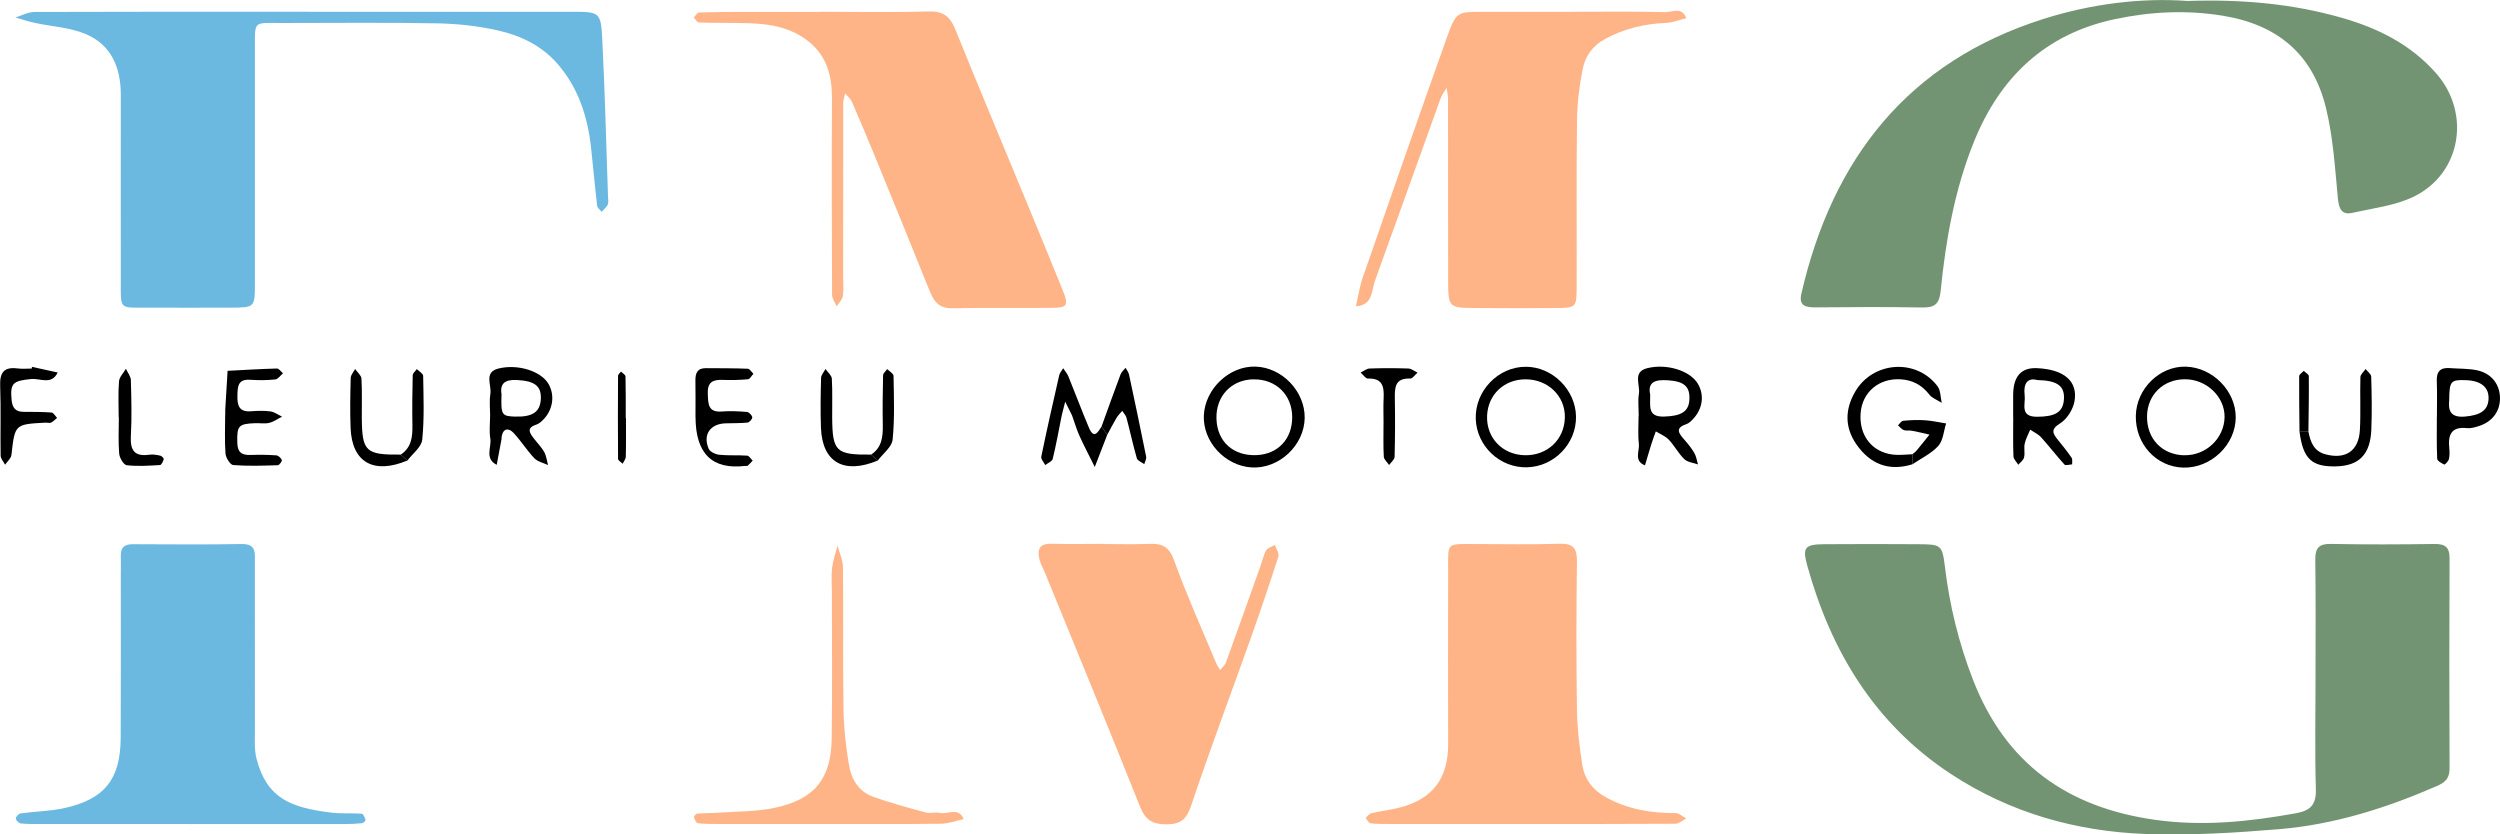
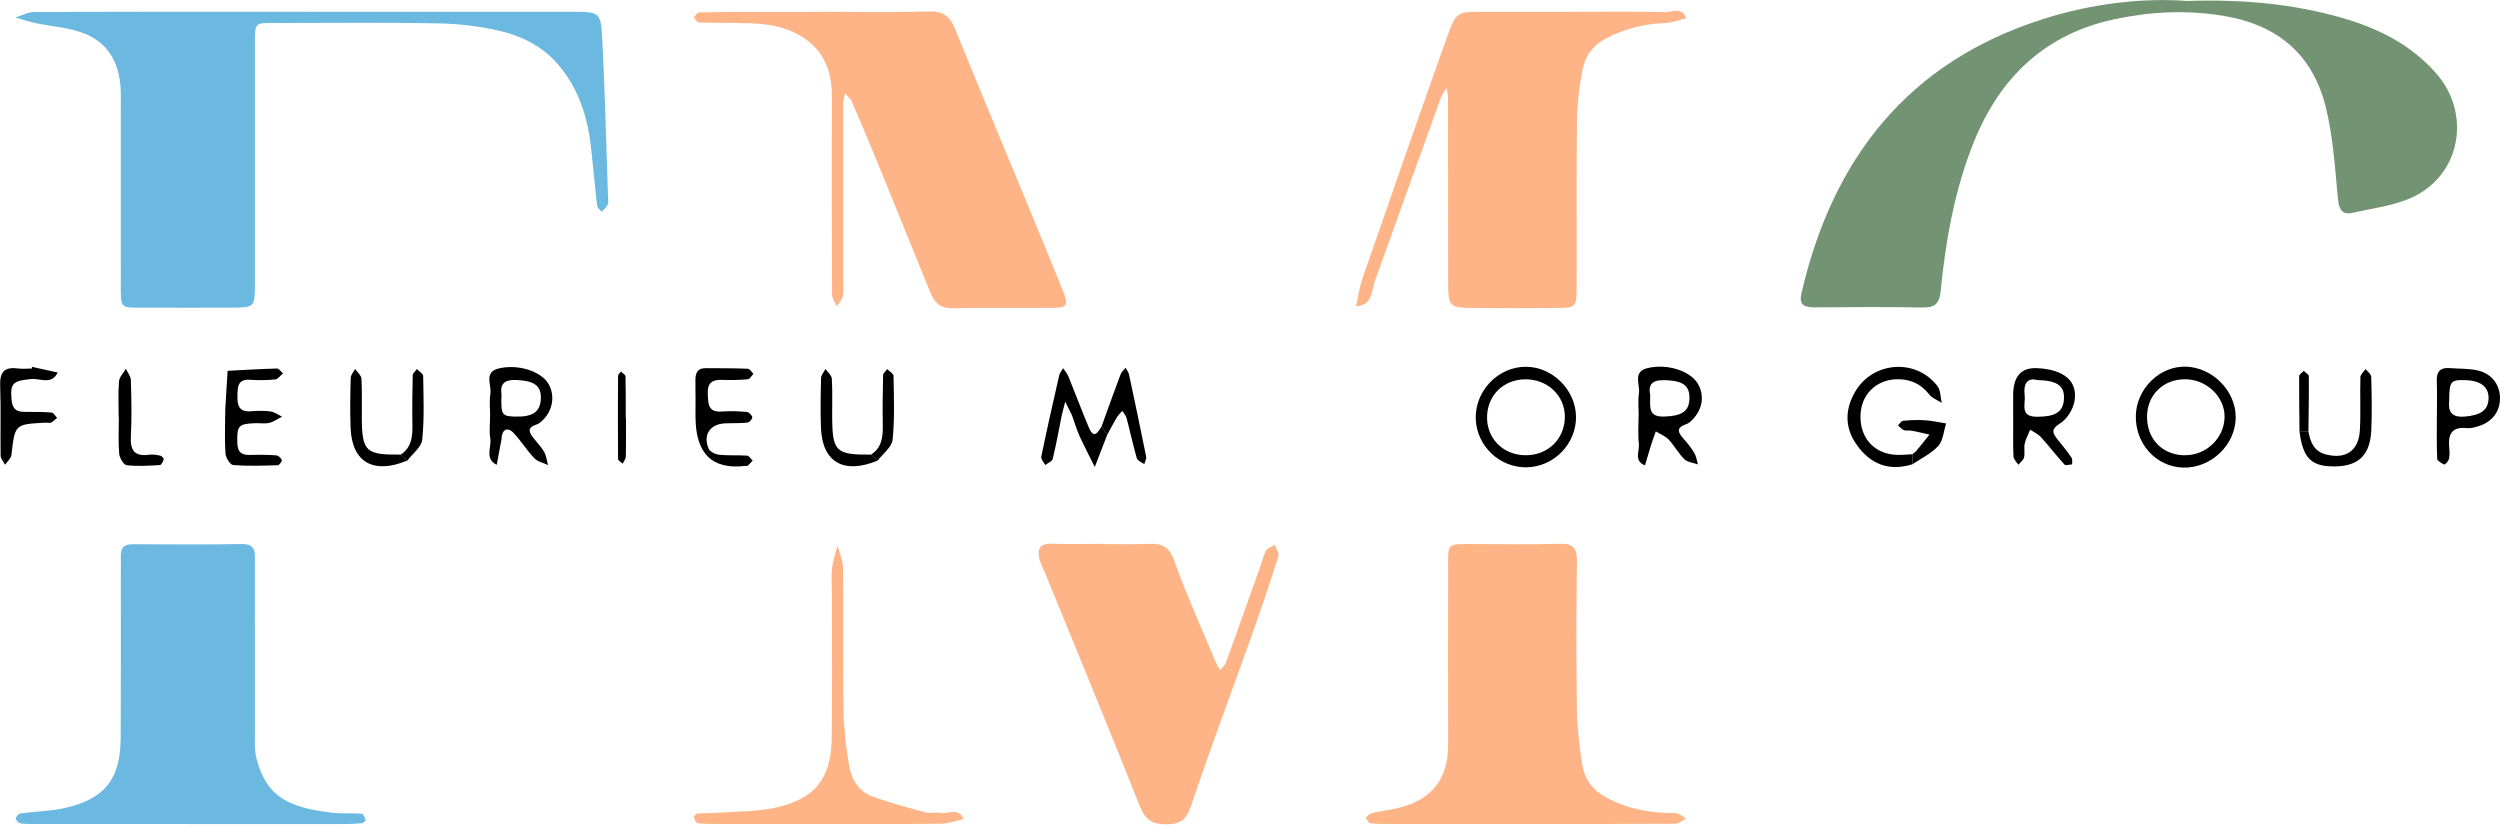
<svg xmlns="http://www.w3.org/2000/svg" id="Isolation_Mode" data-name="Isolation Mode" viewBox="0 0 432.69 144.42">
-   <path fill="#739473" d="M400.76,117.23c0-6.78.06-13.55-.04-20.33-.03-2.1.65-2.81,2.77-2.76,5.97.12,11.94.09,17.91.01,1.83-.02,2.57.59,2.56,2.49-.06,12.1-.05,24.2,0,36.31,0,1.71-.64,2.42-2.24,3.11-8.74,3.81-17.77,6.66-27.27,7.45-7.68.64-15.44,1.11-23.13.83-12.06-.45-23.46-3.68-33.66-10.38-13.17-8.65-20.76-21.21-24.88-36.11-.86-3.1-.38-3.63,2.88-3.66,5.48-.05,10.97-.03,16.45,0,3.85.02,4.05.13,4.51,3.92.81,6.73,2.41,13.25,4.87,19.57,5.61,14.44,16.28,22.07,31.5,24.21,8.29,1.17,16.32.32,24.41-1.14,2.46-.45,3.5-1.47,3.42-4.15-.19-6.45-.06-12.91-.06-19.36Z" />
  <path fill="#739473" d="M378.72.16c9.47-.3,18.08.5,26.52,2.9,6.31,1.79,12,4.62,16.41,9.64,6.03,6.86,4.34,17.3-3.84,21.31-3.22,1.58-7.03,2.01-10.61,2.82-1.85.42-2.38-.59-2.56-2.42-.51-5.27-.82-10.62-2.07-15.73-2.24-9.19-8.27-14.39-17.81-15.95-6.35-1.04-12.54-.72-18.69.58-12,2.52-19.89,10-24.42,21.21-3.34,8.27-4.88,16.97-5.76,25.78-.24,2.37-1.05,2.96-3.26,2.92-6.13-.12-12.27-.07-18.41-.02-1.72.01-2.94-.26-2.44-2.4,5.39-23.41,18.5-40.11,41.89-47.52,8.31-2.63,16.97-3.7,25.02-3.11Z" />
  <path fill="#6bb8e1" d="M53.39,2.04c15.16,0,30.33,0,45.49,0,4.95,0,5.12,0,5.37,4.94.45,8.99.67,18,.98,27,.02.48.13,1.03-.05,1.44-.21.48-.7.83-1.06,1.24-.27-.35-.72-.67-.77-1.05-.39-3.34-.68-6.7-1.05-10.04-.59-5.36-2.17-10.31-5.78-14.49-2.76-3.19-6.4-4.92-10.33-5.81-3.41-.77-6.97-1.16-10.47-1.23-9.03-.17-18.07-.06-27.1-.06-4.78,0-4.5-.44-4.5,4.35,0,13.55,0,27.11,0,40.66,0,4.22-.03,4.24-4.14,4.26-4.84.02-9.68,0-14.52,0-4.94,0-4.55.38-4.55-4.83,0-10.65-.02-21.3,0-31.95.01-4.73-1.61-8.69-6.08-10.58-2.72-1.15-5.87-1.29-8.82-1.93-1.13-.25-2.23-.62-3.34-.94,1.1-.33,2.2-.95,3.3-.95,15.81-.06,31.62-.04,47.43-.04Z" />
  <path fill="#feb487" d="M141.81,2.04c6.3,0,12.6.13,18.89-.06,2.52-.08,3.72.84,4.63,3.08,4.08,10.09,8.31,20.13,12.46,30.19,2.08,5.03,4.15,10.06,6.19,15.11.98,2.43.75,2.89-1.74,2.92-5.81.07-11.63-.06-17.44.07-2.22.05-3.15-1.12-3.86-2.9-3.05-7.57-6.13-15.13-9.22-22.68-1.4-3.41-2.82-6.81-4.29-10.18-.23-.54-.77-.95-1.16-1.42-.11.56-.33,1.11-.33,1.67-.02,10.01-.01,20.03-.01,30.04,0,1.13.12,2.28-.06,3.38-.1.63-.69,1.18-1.06,1.76-.28-.67-.8-1.33-.8-2-.05-11.3-.08-22.61-.02-33.91.02-3.88-.82-7.32-3.98-9.88-3.02-2.45-6.61-3.09-10.34-3.21-2.9-.09-5.81-.03-8.71-.13-.31,0-.6-.57-.89-.88.31-.3.61-.84.93-.85,2.74-.09,5.49-.1,8.23-.1,4.2-.01,8.4,0,12.59,0Z" />
  <path fill="#feb487" d="M272.19,2.04c5.32,0,10.65-.08,15.97.06,1.22.03,2.96-1,3.69,1.05-1.15.28-2.3.76-3.46.81-3.74.15-7.25.98-10.57,2.77-2.18,1.17-3.46,3.01-3.9,5.23-.58,2.97-.95,6.02-.98,9.05-.12,9.52-.02,19.04-.06,28.56-.01,3.68-.07,3.71-3.7,3.74-4.68.04-9.36.04-14.04,0-4.38-.04-4.49-.15-4.5-4.74-.02-10.49,0-20.98-.02-31.47,0-.63-.16-1.26-.25-1.89-.34.58-.78,1.13-1.01,1.75-3.8,10.52-7.55,21.06-11.36,31.57-.65,1.78-.38,4.34-3.32,4.47.38-1.63.61-3.3,1.15-4.87,4.82-13.88,9.64-27.77,14.58-41.61,1.61-4.52,1.78-4.47,6.29-4.47,5.16,0,10.33,0,15.49,0Z" />
  <path fill="#6bb8e1" d="M32.65,142.61c-8.56,0-17.11,0-25.67,0-1.13,0-2.27.03-3.38-.09-.34-.04-.85-.55-.86-.85-.01-.3.49-.85.82-.89,2.53-.35,5.13-.37,7.6-.92,6.98-1.56,9.69-4.99,9.73-12.18.05-9.37.02-18.73.02-28.1,0-1.13.04-2.26,0-3.39-.04-1.43.63-2,2.03-2,6.3.02,12.59.08,18.89-.03,2.6-.04,2.28,1.62,2.28,3.23,0,9.69,0,19.38.01,29.07,0,1.61-.12,3.28.27,4.81,1.76,6.95,5.99,8.51,12.92,9.37,1.75.22,3.55.06,5.31.19.25.02.53.66.65,1.06.04.13-.38.57-.61.59-1.12.1-2.25.15-3.37.15-8.88.01-17.76,0-26.64,0Z" />
  <path fill="#feb487" d="M263.81,142.61c-7.74,0-15.49,0-23.23,0-1.13,0-2.26.02-3.38-.12-.32-.04-.57-.6-.85-.93.33-.28.62-.72,1-.81,1.71-.4,3.47-.58,5.15-1.04,5.44-1.5,8.16-4.97,8.14-10.94-.04-10,0-20.01,0-30.01,0-4.98-.43-4.59,4.77-4.6,4.84,0,9.68.11,14.52-.05,2.37-.07,3.03.78,3,3.07-.11,8.55-.12,17.11,0,25.66.05,3.19.43,6.39.93,9.54.39,2.47,1.78,4.35,4.1,5.62,3.78,2.07,7.8,2.75,12.04,2.73.62,0,1.24.61,1.85.94-.63.31-1.27.9-1.9.9-8.71.06-17.42.04-26.14.04Z" />
  <path fill="#feb487" d="M191.2,94.16c2.58,0,5.17.08,7.75-.03,2.18-.09,3.4.48,4.25,2.83,2.17,6.02,4.8,11.86,7.27,17.77.18.44.47.83.7,1.24.34-.43.83-.81,1.01-1.31,2.02-5.56,4-11.13,5.98-16.7.32-.9.51-1.88.98-2.69.27-.46.99-.64,1.51-.95.22.67.79,1.44.61,1.99-1.51,4.72-3.1,9.41-4.76,14.08-3.43,9.64-7.04,19.22-10.3,28.92-.81,2.43-1.76,3.37-4.33,3.36-2.46,0-3.66-.78-4.59-3.13-5.38-13.53-10.94-26.99-16.45-40.48-.3-.74-.73-1.45-.92-2.22-.42-1.7-.04-2.79,2.08-2.73,3.06.09,6.13.02,9.2.02Z" />
  <path fill="#feb487" d="M143.48,142.61c-6.45,0-12.9,0-19.34,0-1.13,0-2.26.01-3.37-.14-.28-.04-.55-.65-.67-1.05-.04-.14.37-.59.6-.61,1.28-.1,2.57-.07,3.85-.16,3.18-.23,6.43-.18,9.52-.83,6.95-1.48,9.79-5.03,9.88-12.08.11-8.38.03-16.77.03-25.15,0-1.45-.13-2.92.04-4.35.15-1.29.61-2.54.94-3.81.33,1.26.93,2.52.94,3.79.09,8.22-.04,16.45.09,24.67.05,3.18.43,6.38.95,9.53.41,2.46,1.71,4.61,4.19,5.49,2.98,1.06,6.05,1.88,9.1,2.71.75.2,1.64-.11,2.4.07,1.4.32,3.26-1.09,4.16,1.08-1.32.28-2.63.78-3.95.8-6.45.08-12.9.04-19.34.04Z" />
-   <path fill-="#43413f" d="M217.31,63.45c4.59.15,8.54,4.27,8.5,8.86-.05,4.77-4.46,8.89-9.21,8.59-4.63-.29-8.48-4.52-8.24-9.06.24-4.6,4.45-8.54,8.96-8.39ZM216.94,65.65c-3.85.07-6.53,2.94-6.4,6.85.13,3.94,2.9,6.44,6.94,6.27,3.71-.16,6.17-2.79,6.17-6.56,0-3.87-2.82-6.62-6.7-6.55Z" />
  <path fill-="#43413f" d="M369.66,71.97c.09-4.69,4.12-8.64,8.67-8.51,4.62.14,8.63,4.2,8.62,8.76,0,4.76-4.3,8.86-9.12,8.71-4.66-.15-8.26-4.1-8.17-8.96ZM378.1,78.79c3.72.05,6.85-2.93,6.92-6.59.06-3.55-3.17-6.61-6.94-6.56-3.7.04-6.4,2.69-6.48,6.34-.08,3.95,2.6,6.76,6.5,6.82Z" />
  <path fill-="#43413f" d="M264.3,80.88c-4.7.12-8.7-3.64-8.88-8.34-.18-4.86,3.87-9.08,8.68-9.06,4.6.01,8.61,4,8.67,8.63.06,4.68-3.78,8.65-8.48,8.77ZM270.84,72.24c.07-3.71-2.95-6.62-6.86-6.59-3.69.03-6.45,2.66-6.6,6.3-.16,3.82,2.65,6.76,6.54,6.84,3.9.07,6.85-2.72,6.92-6.55Z" />
  <path fill-="#43413f" d="M283.62,71.96c0-1.29-.16-2.6.04-3.85.24-1.53-1.15-3.75,1.45-4.39,3.4-.84,7.39.46,8.72,2.65,1.19,1.96.89,4.38-.82,6.17-.33.34-.71.73-1.14.87-2.05.68-1.29,1.62-.35,2.69.63.72,1.25,1.48,1.73,2.31.34.58.43,1.31.63,1.97-.8-.29-1.8-.37-2.36-.91-1.03-.99-1.71-2.33-2.7-3.38-.59-.62-1.48-.96-2.24-1.43-.25.72-.53,1.44-.76,2.17-.39,1.23-.74,2.47-1.11,3.71-1.99-.77-.91-2.48-1.06-3.76-.19-1.59-.05-3.21-.05-4.82ZM285.61,68.32c.03,1.95-.5,3.86,2.38,3.78,3.01-.09,4.34-.85,4.41-3.06.08-2.17-.98-3.05-3.71-3.22-2.01-.13-3.59.14-3.08,2.5Z" />
  <path fill-="#43413f" d="M120.37,72.2c0-2.09.03-4.19-.01-6.28-.03-1.31.31-2.22,1.83-2.2,2.41.02,4.83,0,7.24.1.33.01.65.57.97.87-.31.33-.6.91-.94.95-1.44.13-2.89.17-4.33.11-1.74-.08-2.72.38-2.63,2.4.08,1.73,0,3.26,2.45,3.07,1.44-.11,2.9-.04,4.34.08.35.03.86.57.91.93.04.27-.5.88-.83.91-1.27.13-2.57.08-3.85.13-2.63.11-3.91,1.99-2.86,4.41.23.52,1.17.96,1.83,1.03,1.59.16,3.22.04,4.82.15.34.02.64.56.96.86-.28.3-.55.61-.86.88-.1.08-.31.02-.47.04q-8.53,1.01-8.56-8.42Z" />
  <path fill-="#43413f" d="M38.99,71.79c0-.32-.02-.65,0-.97.13-2.21.27-4.43.4-6.64,2.85-.15,5.7-.32,8.55-.4.34,0,.69.54,1.04.83-.44.37-.86,1.01-1.33,1.06-1.43.15-2.9.16-4.34.06-2.2-.15-2.18,1.23-2.22,2.8-.04,1.7.34,2.82,2.37,2.65,1.12-.09,2.27-.12,3.37.03.69.1,1.33.59,1.99.9-.74.37-1.44.89-2.23,1.08-.76.19-1.6.02-2.41.05-2.96.12-3.17.47-3.11,3.39.04,1.78.88,2.17,2.4,2.11,1.45-.05,2.9-.03,4.34.07.36.03.84.46.97.81.07.2-.44.89-.7.9-2.57.08-5.16.17-7.72-.03-.51-.04-1.27-1.25-1.33-1.97-.17-2.24-.06-4.5-.06-6.76h.02Z" />
  <path fill-="#43413f" d="M348.43,72.24c0-1.29,0-2.57,0-3.86q.01-4.85,4.12-4.66c4.67.21,7.13,2.24,6.49,5.77-.26,1.4-1.3,3.05-2.48,3.78-1.73,1.06-1.25,1.79-.36,2.89.81,1,1.62,2,2.34,3.06.19.28.08.76.1,1.15-.46.02-1.13.25-1.33.03-1.4-1.53-2.65-3.18-4.04-4.71-.5-.56-1.25-.89-1.89-1.32-.33.8-.77,1.57-.95,2.4-.17.77.07,1.63-.11,2.39-.11.48-.65.86-1,1.28-.29-.48-.82-.96-.84-1.45-.09-2.25-.04-4.5-.04-6.75h-.02ZM352.65,65.79c-1.75-.5-2.48.61-2.23,2.63.19,1.51-.92,3.73,2.16,3.71,3.07-.01,4.45-.76,4.63-2.92.19-2.34-1.01-3.35-4.55-3.43Z" />
  <path fill-="#43413f" d="M84.83,72.02c0-1.29-.16-2.6.04-3.85.25-1.52-1.19-3.75,1.41-4.39,3.42-.84,7.43.5,8.67,2.7,1.12,1.97.75,4.46-.95,6.18-.33.34-.74.69-1.18.83-1.82.59-1.1,1.52-.38,2.45.58.77,1.29,1.46,1.75,2.29.37.67.45,1.5.66,2.26-.8-.38-1.8-.58-2.37-1.18-1.32-1.39-2.33-3.06-3.65-4.44-.78-.81-1.75-.78-2,.67-.03.16,0,.32-.03.48-.27,1.48-.55,2.95-.83,4.43-2.15-1.08-.86-3.04-1.11-4.58-.21-1.25-.04-2.56-.04-3.85ZM86.8,68.29c-.11,3.48.04,3.73,2.24,3.81,3.08.11,4.42-.76,4.56-2.96.14-2.34-1.05-3.21-4.13-3.37-2.07-.11-3,.61-2.66,2.52Z" />
  <path fill-="#43413f" d="M421.77,72.2c0-2.08.06-4.17-.02-6.25-.07-1.66.63-2.37,2.26-2.24,1.59.13,3.23.05,4.77.39,2.47.55,3.89,2.45,3.91,4.79.02,2.35-1.39,4.19-3.81,4.9-.61.18-1.28.38-1.89.31-2.71-.31-3.32,1.14-3.08,3.44.06.63.09,1.3-.06,1.91-.09.38-.69,1-.8.95-.48-.22-1.21-.63-1.23-1-.11-2.4-.06-4.81-.06-7.21ZM423.91,69.19c-.18,1.61,0,3.14,2.7,2.91,2.68-.23,4.02-1.07,4.1-3.07.08-1.99-1.29-3.13-3.88-3.23-2.66-.1-2.9.14-2.93,3.39Z" />
  <path fill-="#43413f" d="M5.52,63.49c1.49.33,2.97.65,4.46.98-1.04,2.21-3.02.99-4.55,1.13-3.22.3-3.7.73-3.42,3.65.14,1.38.71,2.03,2.09,2.03,1.61,0,3.23,0,4.83.12.34.03.63.6.95.93-.35.28-.67.64-1.06.82-.26.12-.63-.02-.95,0-5.32.28-5.29.29-5.89,5.59-.07.6-.72,1.13-1.1,1.69-.27-.52-.76-1.04-.77-1.56-.07-4.03.07-8.07-.08-12.09-.09-2.32.67-3.32,3.03-3.01.79.1,1.61.02,2.42.02l.06-.29Z" />
  <path fill-="#43413f" d="M330.98,80.36c-4.09,1.27-7.32-.06-9.68-3.45-2.03-2.92-2.01-6.03-.22-9.11,3.07-5.28,10.59-5.82,14.26-.95.55.73.5,1.9.73,2.87-.74-.47-1.67-.8-2.17-1.45-1.29-1.65-2.9-2.5-4.95-2.62-3.74-.23-6.65,2.22-6.92,5.85-.29,3.83,1.91,6.72,5.58,7.18,1.11.14,2.25-.03,3.38-.06,0,.58,0,1.16,0,1.74Z" />
  <path fill-="#43413f" d="M183.76,71.91c-.5,2.51-.96,5.03-1.56,7.52-.11.43-.85.71-1.3,1.06-.24-.49-.77-1.03-.68-1.45.97-4.7,2.03-9.39,3.1-14.07.1-.44.45-.83.69-1.24.3.47.69.9.9,1.41,1.21,2.96,2.32,5.96,3.57,8.91.86,2.02,1.54.75,2.17-.22.33.47.66.94.99,1.41-.72,1.86-1.44,3.72-2.16,5.58-.88-1.78-1.81-3.54-2.63-5.34-.52-1.15-.87-2.38-1.3-3.57-.4-.8-.79-1.59-1.19-2.39-.2.79-.4,1.59-.6,2.38Z" />
-   <path fill-="#43413f" d="M239.46,73.29c0-1.44-.06-2.88.01-4.32.1-1.97-.12-3.54-2.71-3.45-.41.02-.85-.68-1.27-1.04.52-.25,1.03-.68,1.55-.7,2.24-.08,4.48-.08,6.72,0,.53.02,1.05.46,1.58.71-.42.36-.86,1.05-1.27,1.03-2.63-.11-2.69,1.53-2.66,3.46.06,3.36.05,6.72-.04,10.08-.01.48-.62.95-.95,1.42-.32-.48-.89-.94-.92-1.43-.11-1.91-.04-3.84-.05-5.76Z" />
  <path fill-="#43413f" d="M20.54,72.26c0-2.09-.11-4.19.06-6.27.06-.75.78-1.44,1.19-2.16.3.65.84,1.3.86,1.96.09,3.21.18,6.44,0,9.65-.14,2.46.58,3.63,3.19,3.26.62-.09,1.28.03,1.9.16.25.05.64.47.6.61-.1.38-.4,1-.64,1.02-1.92.11-3.87.25-5.77.03-.52-.06-1.24-1.27-1.3-1.99-.18-2.08-.06-4.18-.06-6.27h-.02Z" />
  <path fill-="#43413f" d="M399.53,74.71c.36,1.79.92,3.39,2.99,3.93,3.45.91,5.72-.59,5.92-4.21.17-3.04,0-6.1.09-9.15.01-.48.58-.94.9-1.41.34.44.96.88.97,1.33.09,3.05.14,6.11.02,9.15-.17,4.33-2.14,6.29-6.16,6.37-4.19.08-5.65-1.32-6.27-6,.51,0,1.03-.01,1.54-.02Z" />
  <path fill-="#43413f" d="M191.64,75.24c-.33-.47-.66-.94-.99-1.41,1.09-3.02,2.17-6.04,3.3-9.05.16-.42.57-.75.86-1.12.21.39.52.76.6,1.17,1.01,4.72,2.01,9.45,2.96,14.19.08.4-.21.88-.32,1.32-.44-.34-1.16-.59-1.29-1.02-.67-2.32-1.17-4.68-1.79-7.01-.11-.43-.49-.8-.74-1.2-.33.4-.72.77-.98,1.21-.57.95-1.08,1.95-1.61,2.92Z" />
  <path fill-="#43413f" d="M151.93,79.7c-5.85,2.45-9.61.33-9.84-5.63-.11-2.88-.06-5.77.02-8.66.01-.52.5-1.03.76-1.55.38.56,1.06,1.1,1.1,1.67.13,2.24.04,4.49.06,6.73.04,5.89.66,6.48,6.73,6.42.39.34.78.67,1.17,1.01Z" />
  <path fill-="#43413f" d="M70.52,79.7c-5.85,2.45-9.61.33-9.84-5.63-.11-2.88-.06-5.77.02-8.66.01-.52.5-1.03.76-1.55.38.56,1.06,1.1,1.1,1.67.13,2.24.04,4.49.06,6.73.04,5.89.66,6.48,6.73,6.42.39.34.78.67,1.17,1.01Z" />
  <path fill-="#43413f" d="M151.93,79.7c-.39-.34-.78-.67-1.17-1.01,1.86-1.22,2.06-3.07,2.03-5.07-.05-2.88-.02-5.77.05-8.65,0-.37.46-.73.71-1.09.39.39,1.1.78,1.1,1.18.06,3.68.21,7.39-.16,11.04-.13,1.27-1.66,2.4-2.56,3.6Z" />
  <path fill-="#43413f" d="M70.52,79.7c-.39-.34-.78-.67-1.17-1.01,1.86-1.22,2.06-3.07,2.03-5.07-.05-2.88-.02-5.77.05-8.65,0-.37.46-.73.71-1.09.39.39,1.1.78,1.1,1.18.06,3.68.21,7.39-.16,11.04-.13,1.27-1.66,2.4-2.56,3.6Z" />
  <path fill-="#43413f" d="M330.98,80.36c0-.58,0-1.16,0-1.74.24-.2.52-.38.72-.62.76-.91,1.5-1.85,2.25-2.78-1.01-.23-2.02-.48-3.04-.67-.46-.09-.99.04-1.41-.11-.38-.14-.67-.54-1-.82.29-.28.57-.76.89-.79,1.26-.12,2.54-.18,3.81-.09,1.22.08,2.42.36,3.63.55-.43,1.32-.51,2.95-1.36,3.89-1.2,1.33-2.97,2.15-4.49,3.18Z" />
  <path fill-="#43413f" d="M399.53,74.71c-.51,0-1.03.01-1.54.02-.03-3.21-.08-6.41-.06-9.62,0-.31.51-.61.79-.92.31.3.88.6.88.91.03,3.2-.03,6.41-.07,9.61Z" />
  <path fill-="#43413f" d="M108.34,72.34c0,2.24.03,4.47-.03,6.71-.01.41-.36.81-.55,1.21-.27-.28-.78-.55-.79-.83-.04-4.79-.03-9.58,0-14.37,0-.25.33-.5.51-.75.27.28.77.55.78.84.06,2.39.04,4.79.04,7.18.01,0,.03,0,.04,0Z" />
</svg>